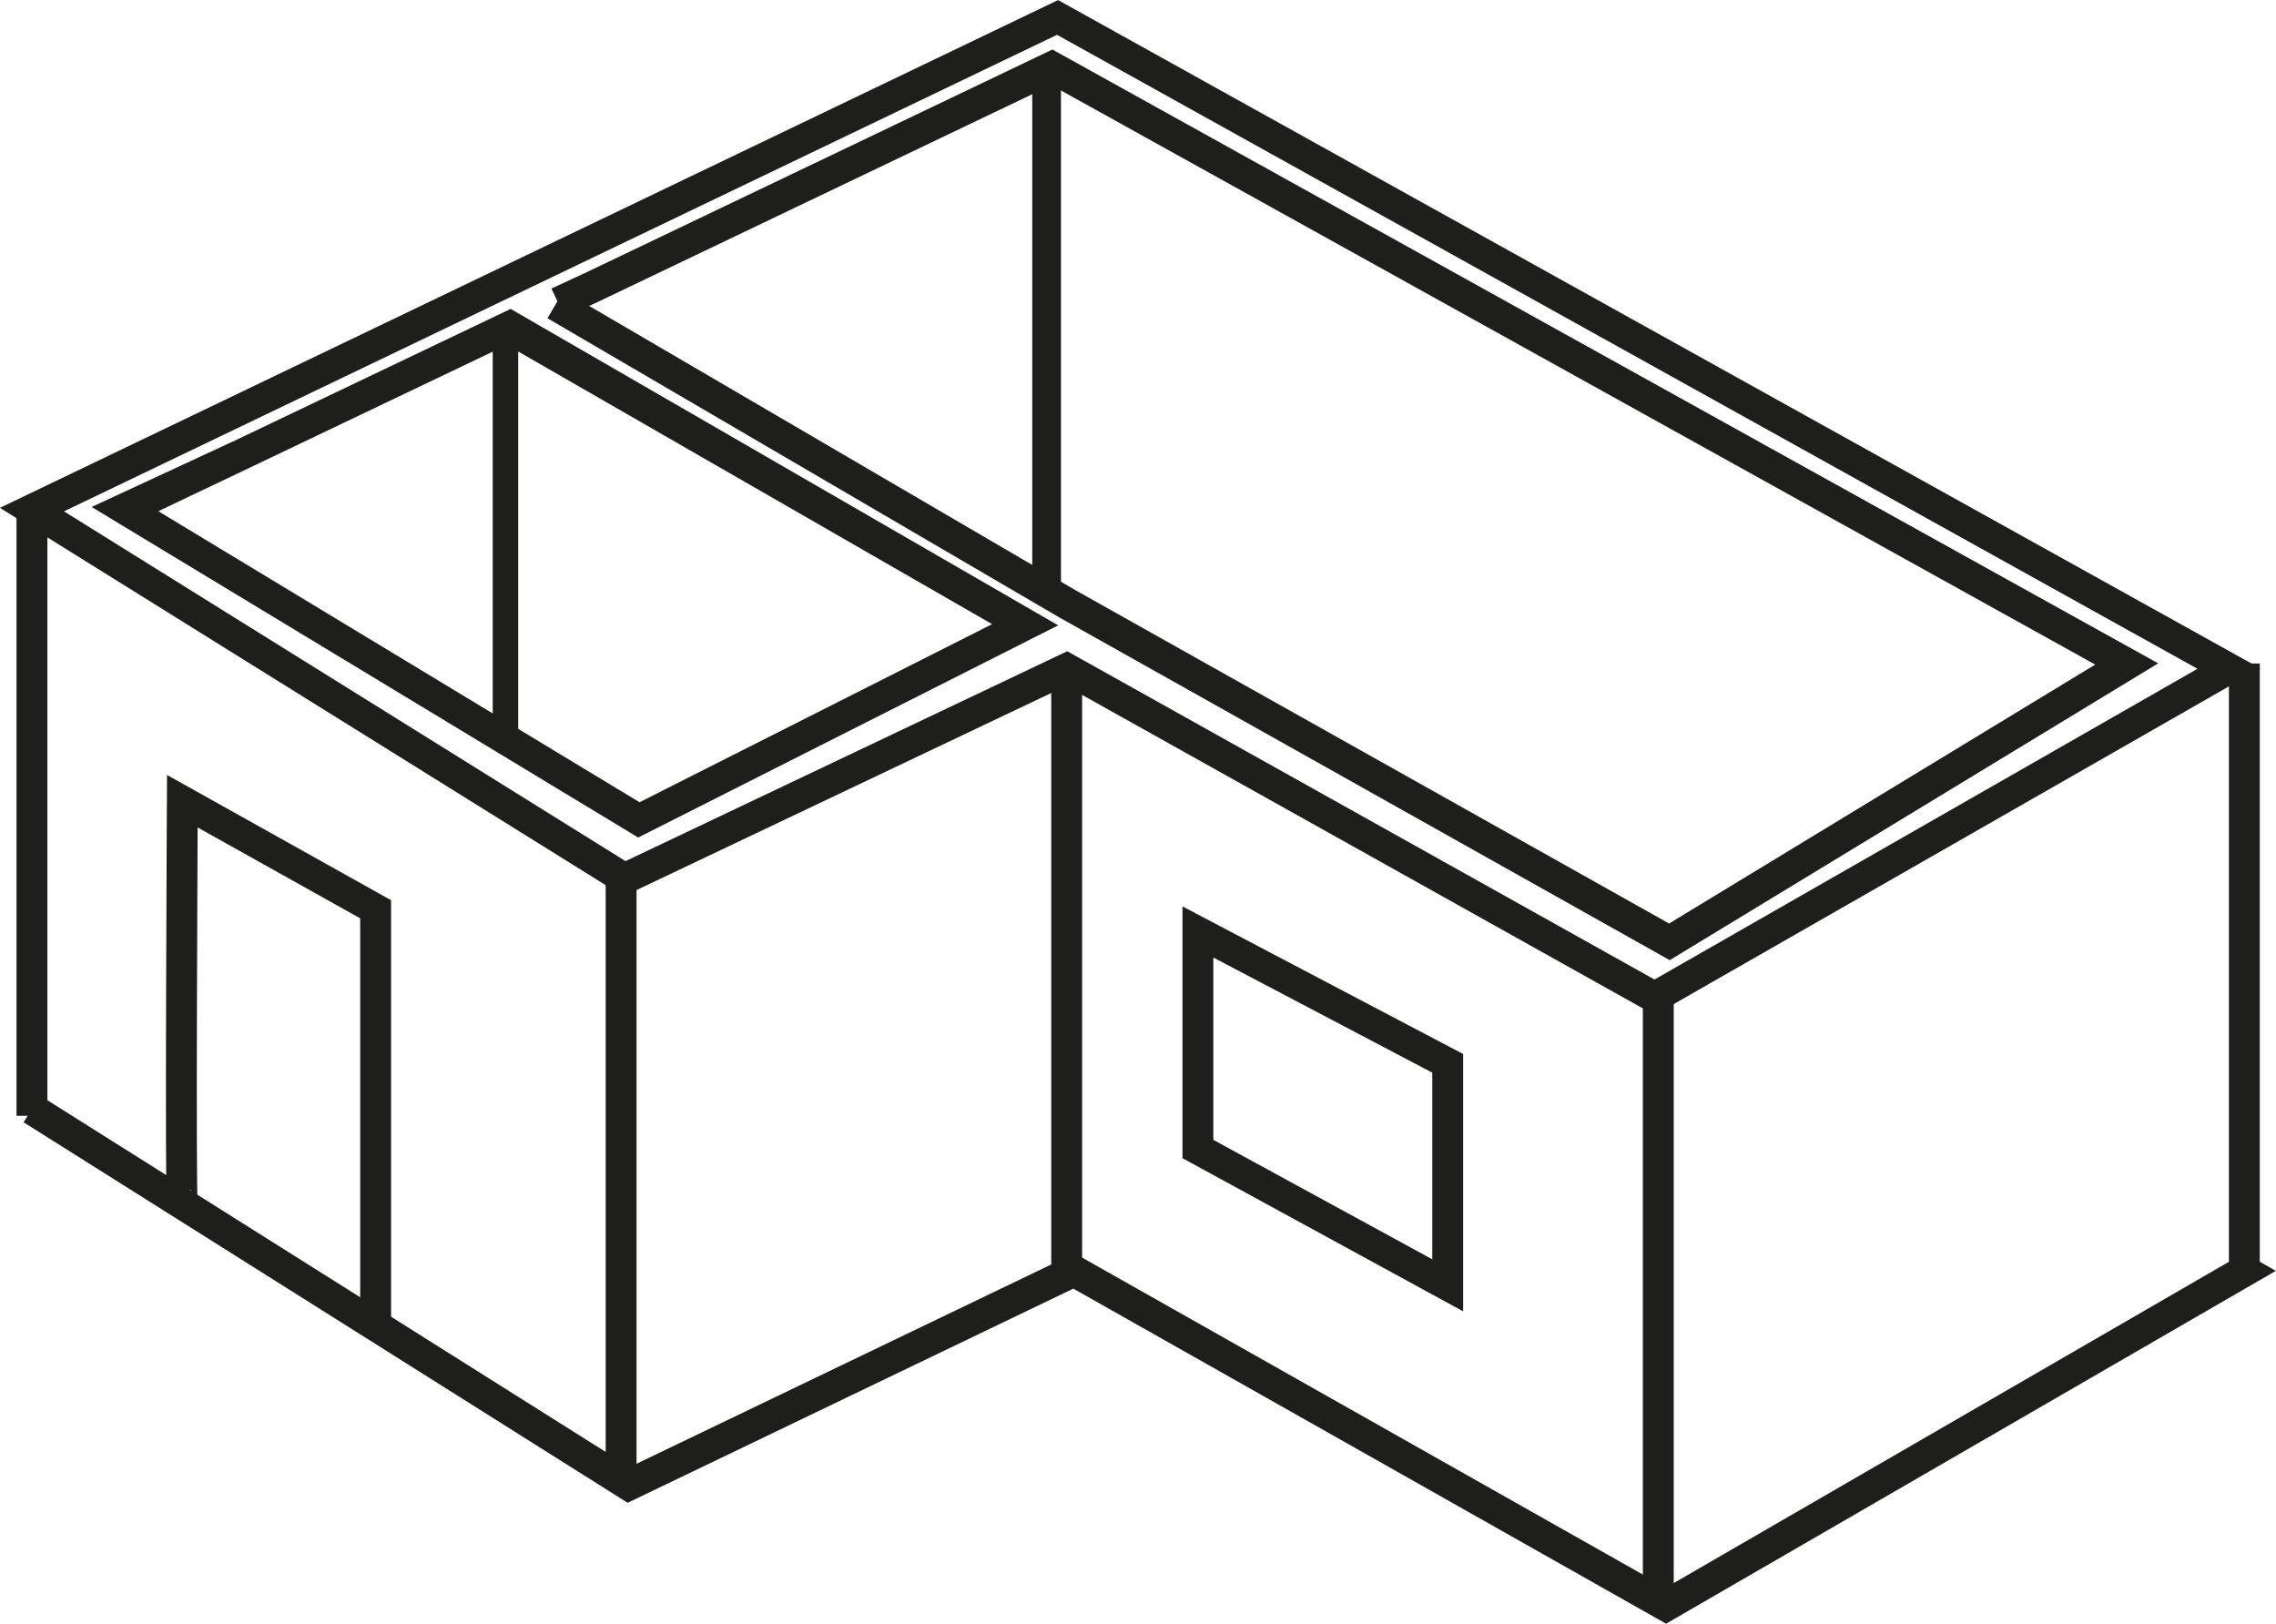
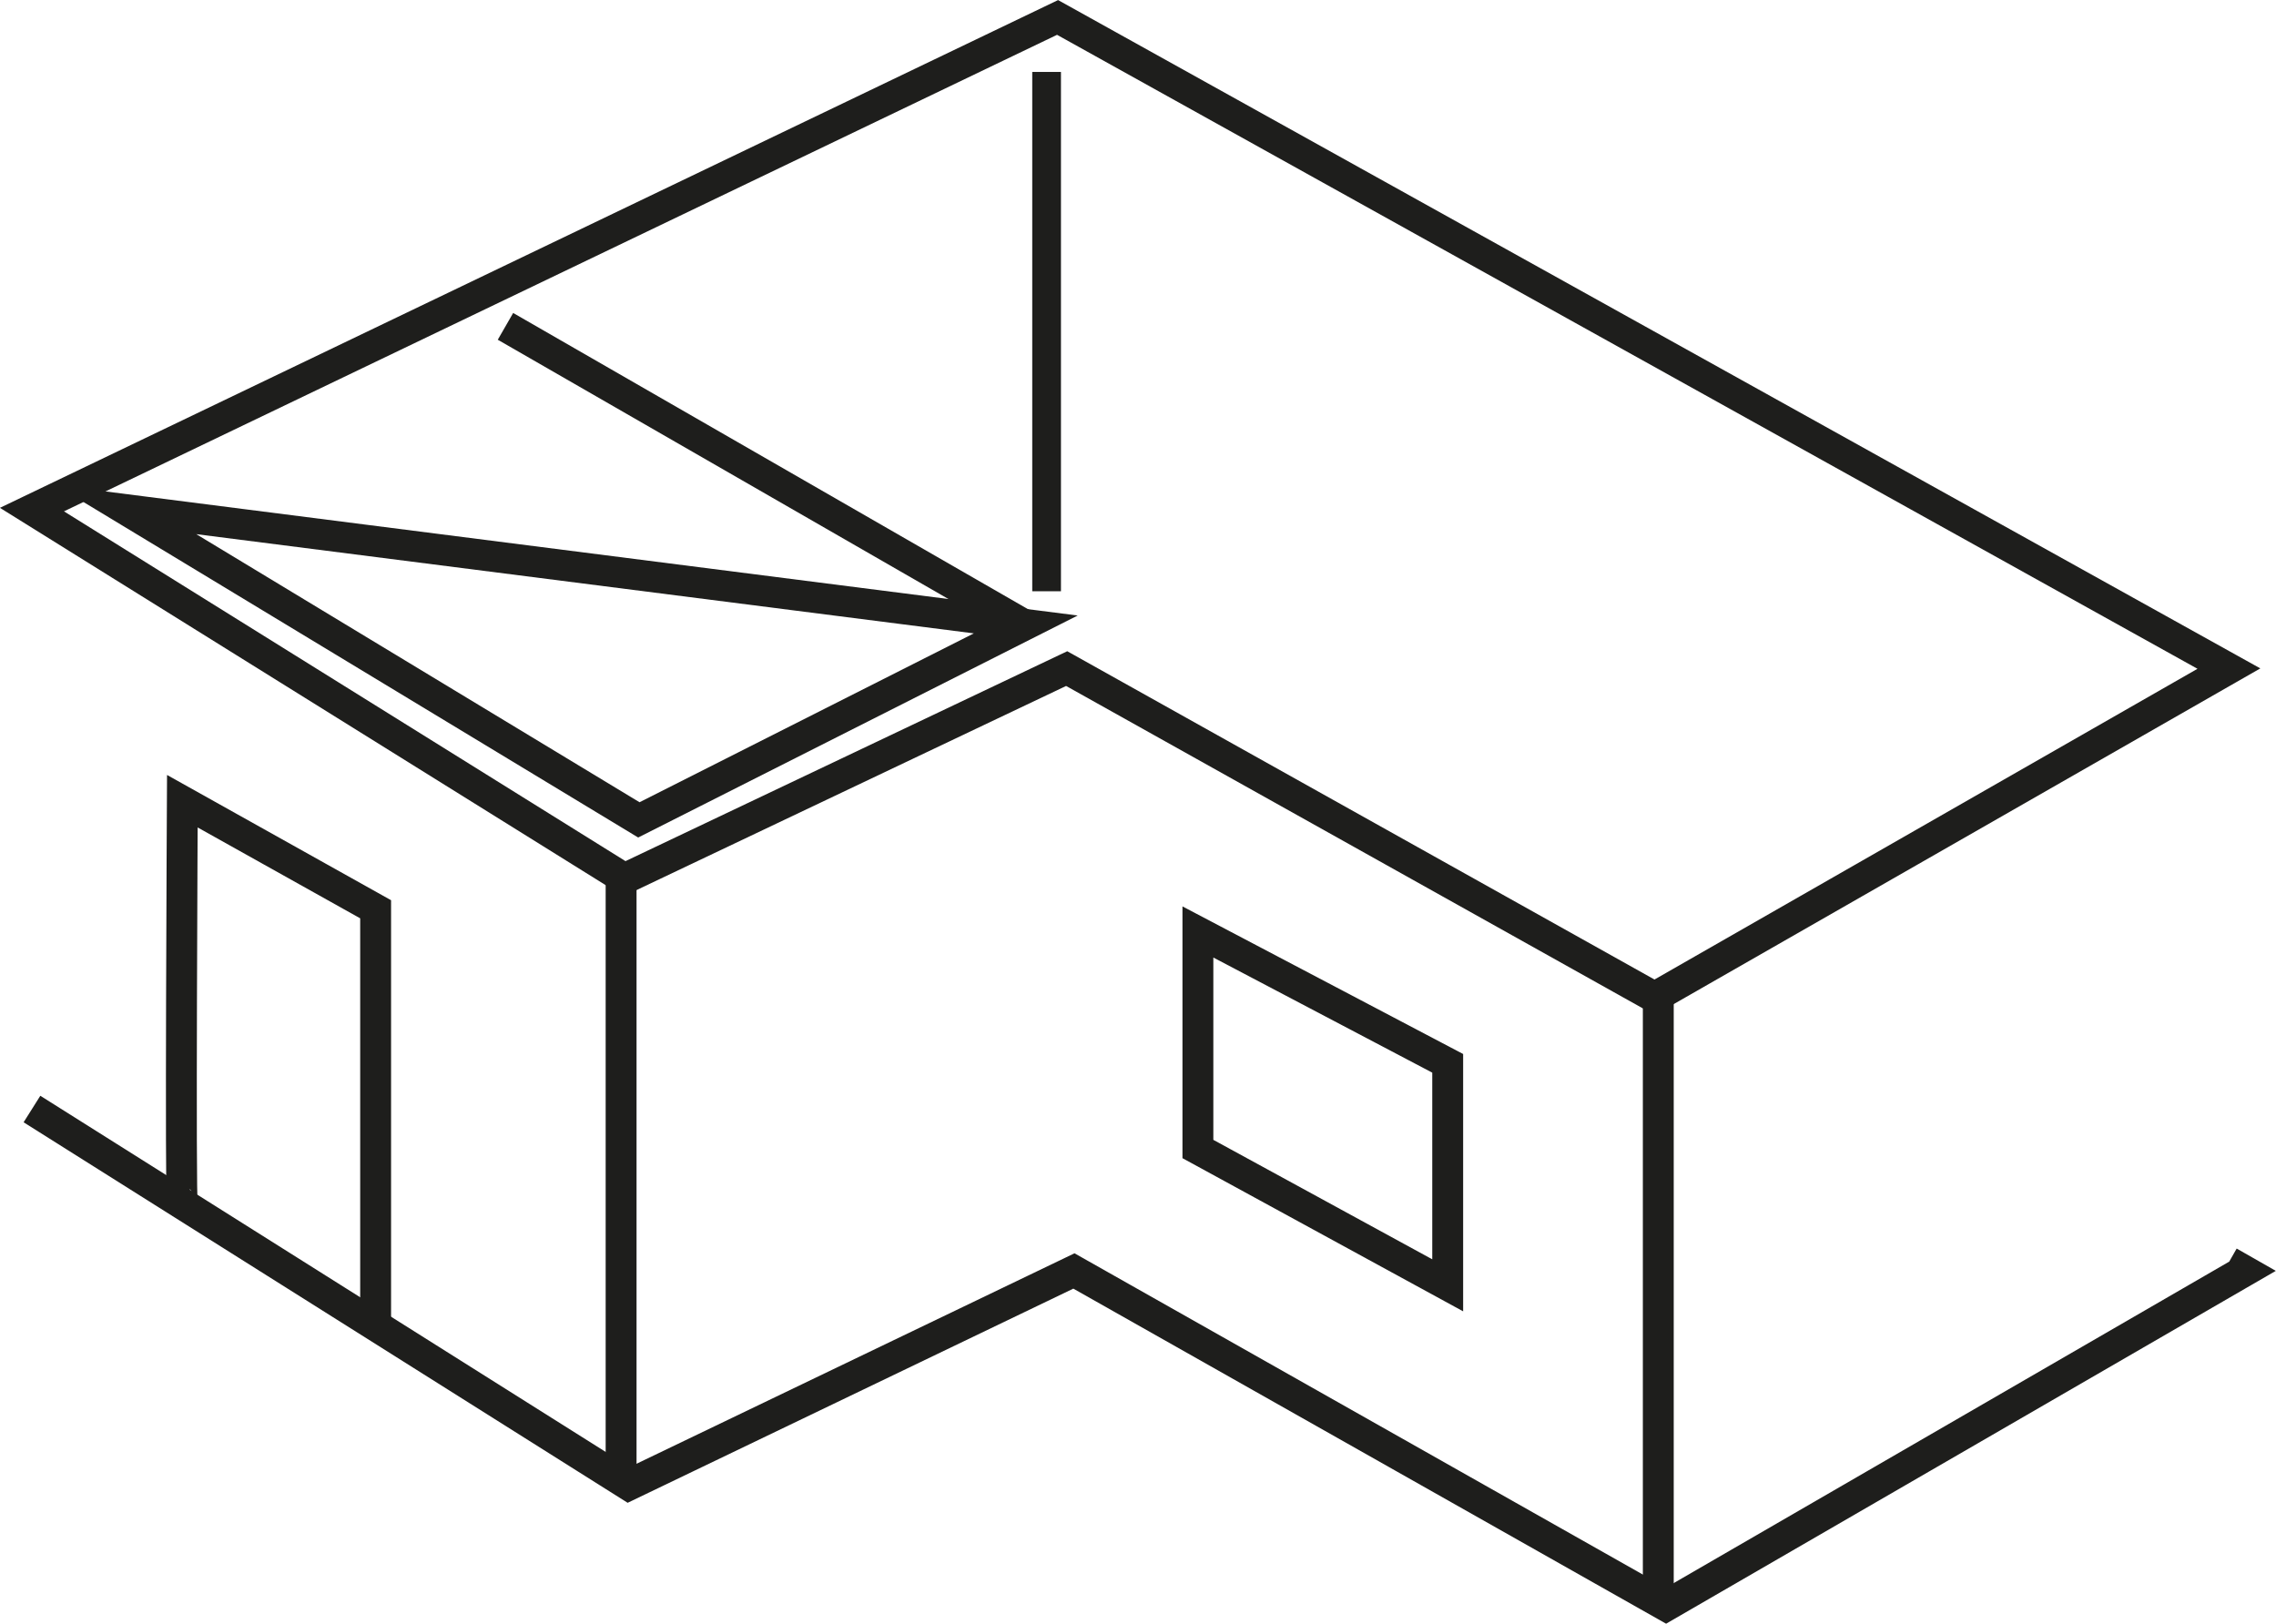
<svg xmlns="http://www.w3.org/2000/svg" id="Livello_1" data-name="Livello 1" viewBox="0 0 147.42 105.18">
  <defs>
    <style>.cls-1,.cls-2,.cls-3,.cls-4,.cls-5{fill:none;stroke:#1e1e1c;stroke-miterlimit:10;}.cls-1{stroke-width:2px;}.cls-2{stroke-width:2.03px;}.cls-3{stroke-width:2.05px;}.cls-4{stroke-width:1.86px;}.cls-5{stroke-width:1.65px;}</style>
  </defs>
  <polygon class="cls-1" points="2.07 33.01 40.45 56.92 69.09 43.31 107.17 64.6 144.37 43.31 68.5 1.13 2.07 33.01" />
  <path class="cls-1" d="M151.13,107.31" transform="translate(-8.08 -25.89)" />
  <polyline class="cls-2" points="2.07 71.84 40.72 96.19 69.56 82.33 107.91 104.01 145.37 82.33 144.37 81.76" />
-   <line class="cls-1" x1="2.07" y1="33.01" x2="2.07" y2="72.28" />
-   <line class="cls-1" x1="145.37" y1="42.98" x2="145.37" y2="82.25" />
  <line class="cls-1" x1="107.41" y1="64.6" x2="107.41" y2="103.86" />
  <line class="cls-1" x1="40.23" y1="56.94" x2="40.23" y2="96.2" />
  <path class="cls-1" d="M74.52,66.34" transform="translate(-8.08 -25.89)" />
-   <path class="cls-1" d="M74.52,66.34,49.46,79,16.23,58.9c.17-.07,11.86-5.65,24.88-11.87Z" transform="translate(-8.08 -25.89)" />
-   <path class="cls-3" d="M44.06,45.62,77.21,65l39,21.9,29.62-18L76.21,30.25,46.39,44.51l-2.16,1" transform="translate(-8.08 -25.89)" />
+   <path class="cls-1" d="M74.52,66.34,49.46,79,16.23,58.9Z" transform="translate(-8.08 -25.89)" />
  <line class="cls-1" x1="66.49" y1="40.56" x2="32.74" y2="21.14" />
-   <line class="cls-1" x1="69.09" y1="43.31" x2="69.09" y2="82.33" />
  <line class="cls-4" x1="67.79" y1="4.66" x2="67.79" y2="38.3" />
-   <line class="cls-5" x1="32.74" y1="21.48" x2="32.74" y2="47.91" />
  <path class="cls-1" d="M19.89,103.85c-.14-.08,0-26.06,0-26.06l12.52,7v27" transform="translate(-8.08 -25.89)" />
  <polygon class="cls-1" points="77.59 60.37 77.59 74.43 93.77 83.26 93.77 68.88 77.59 60.37" />
</svg>